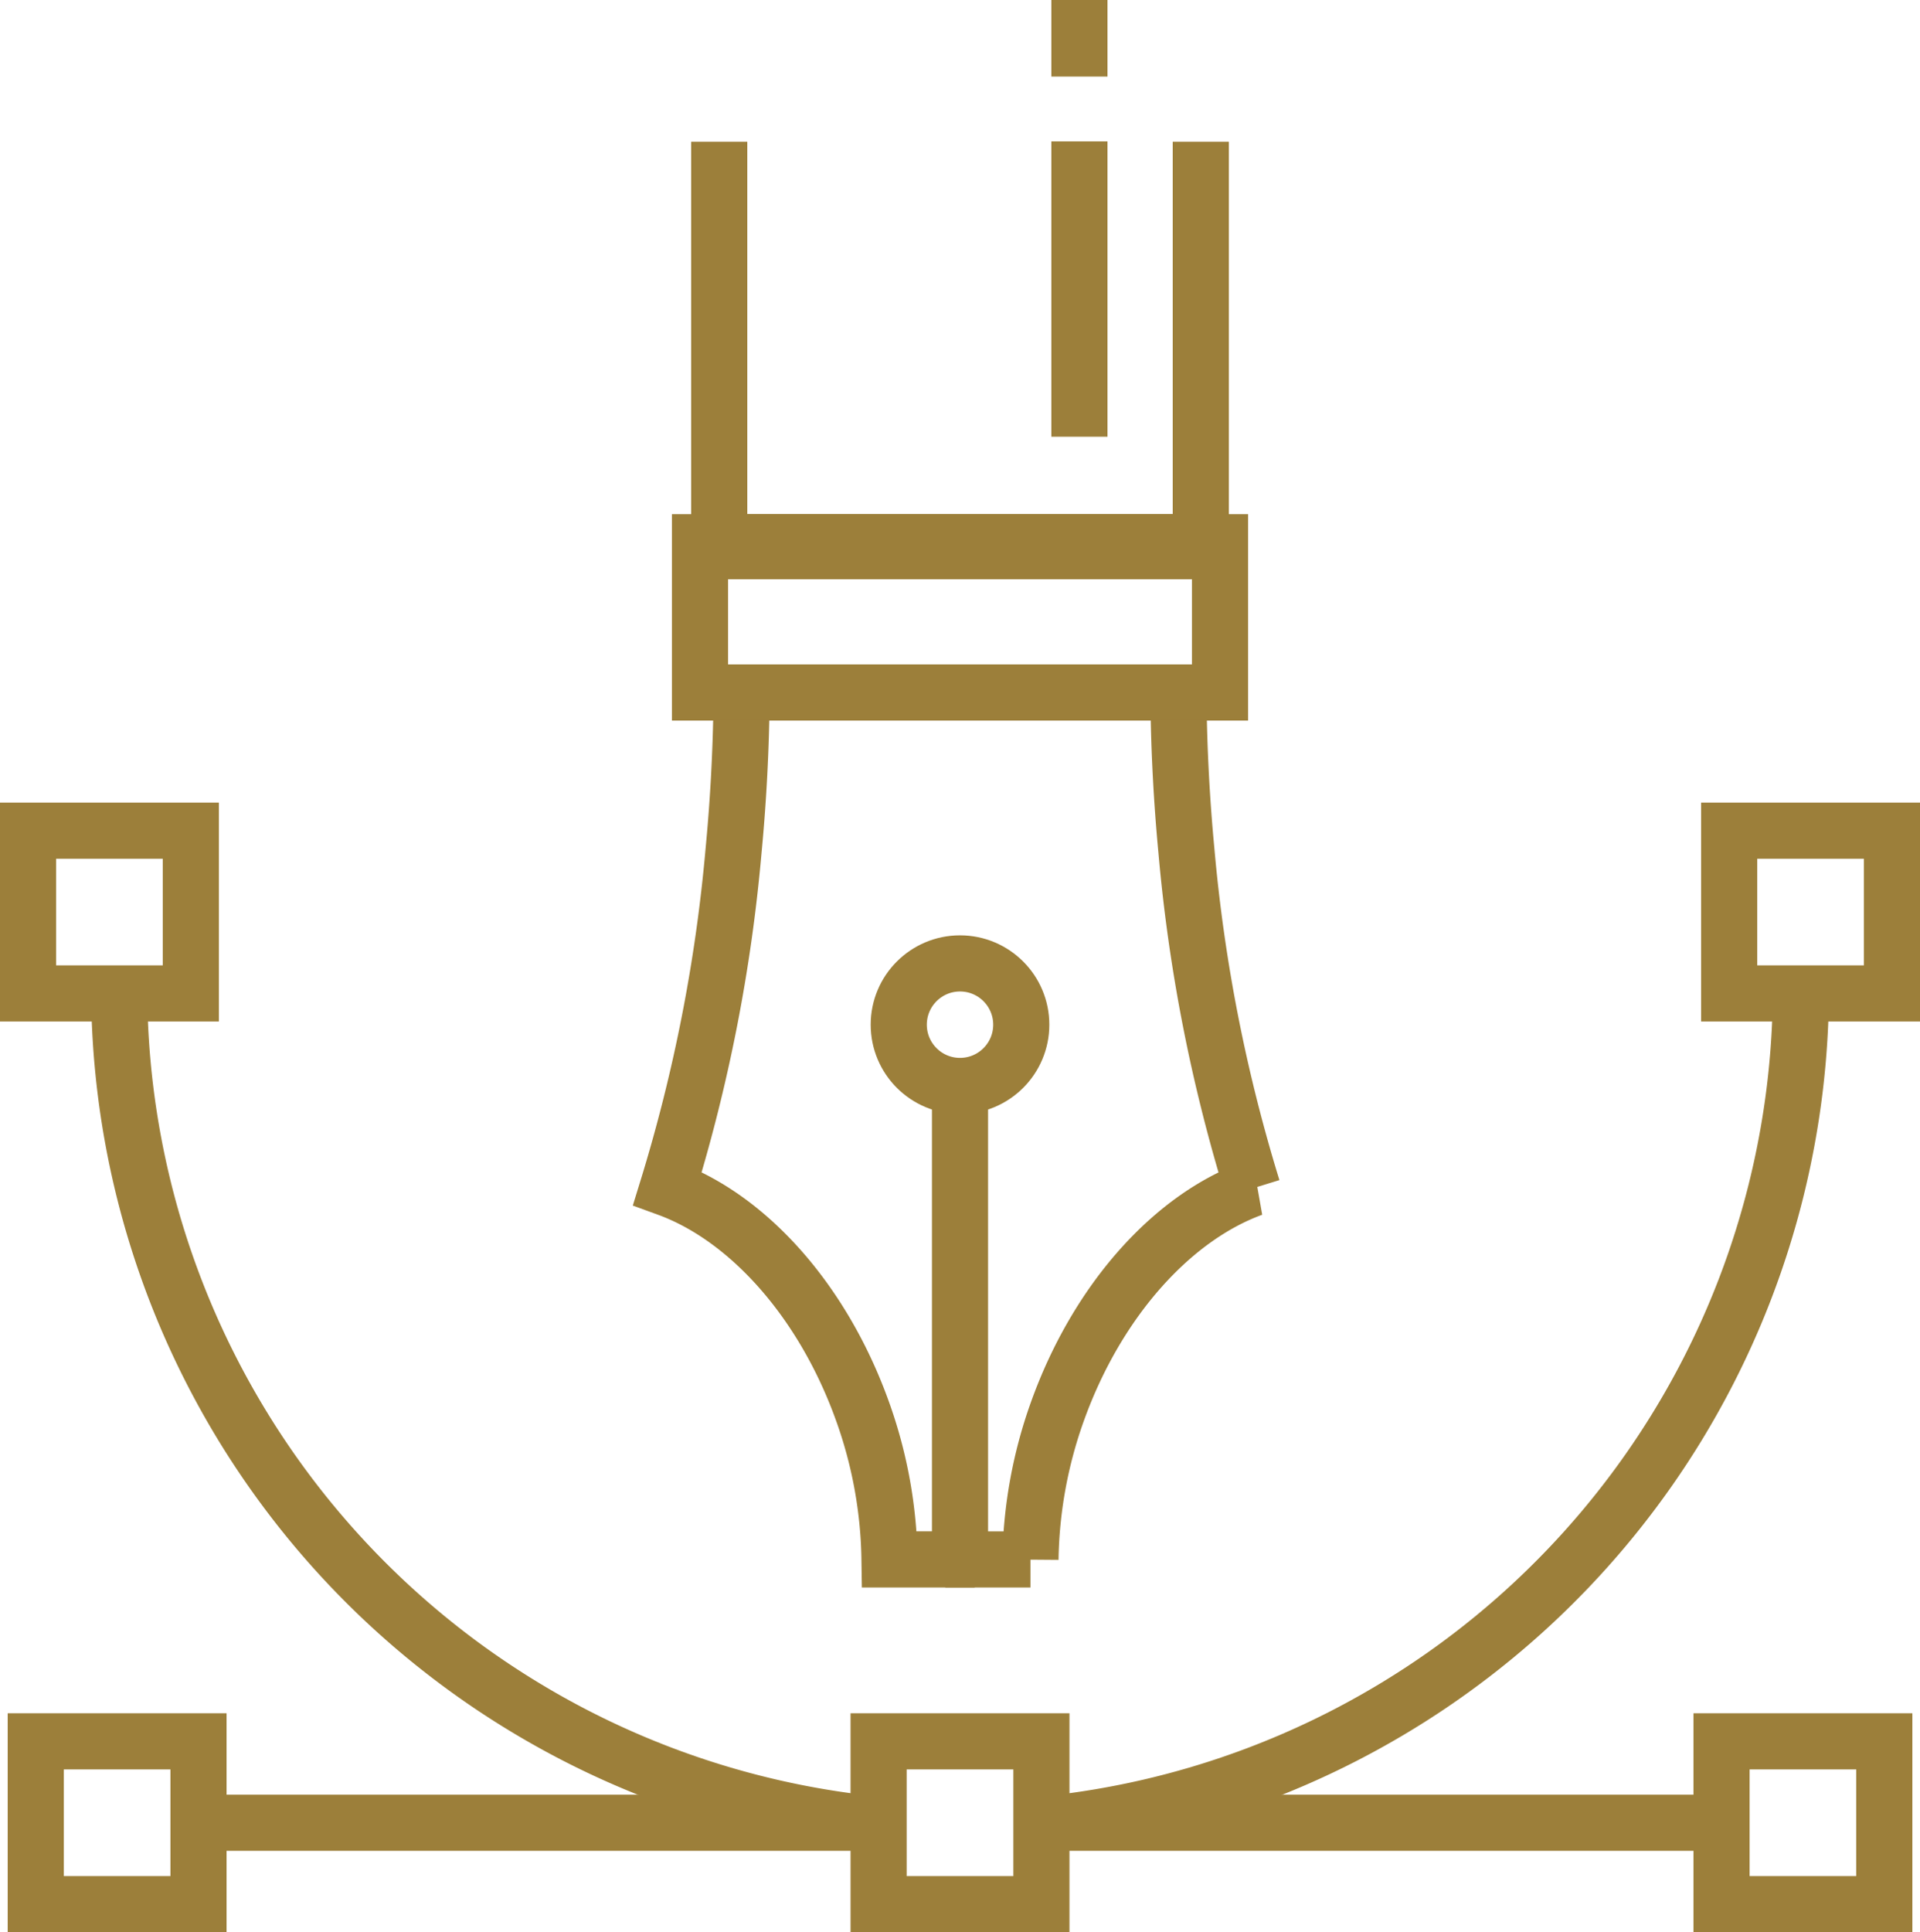
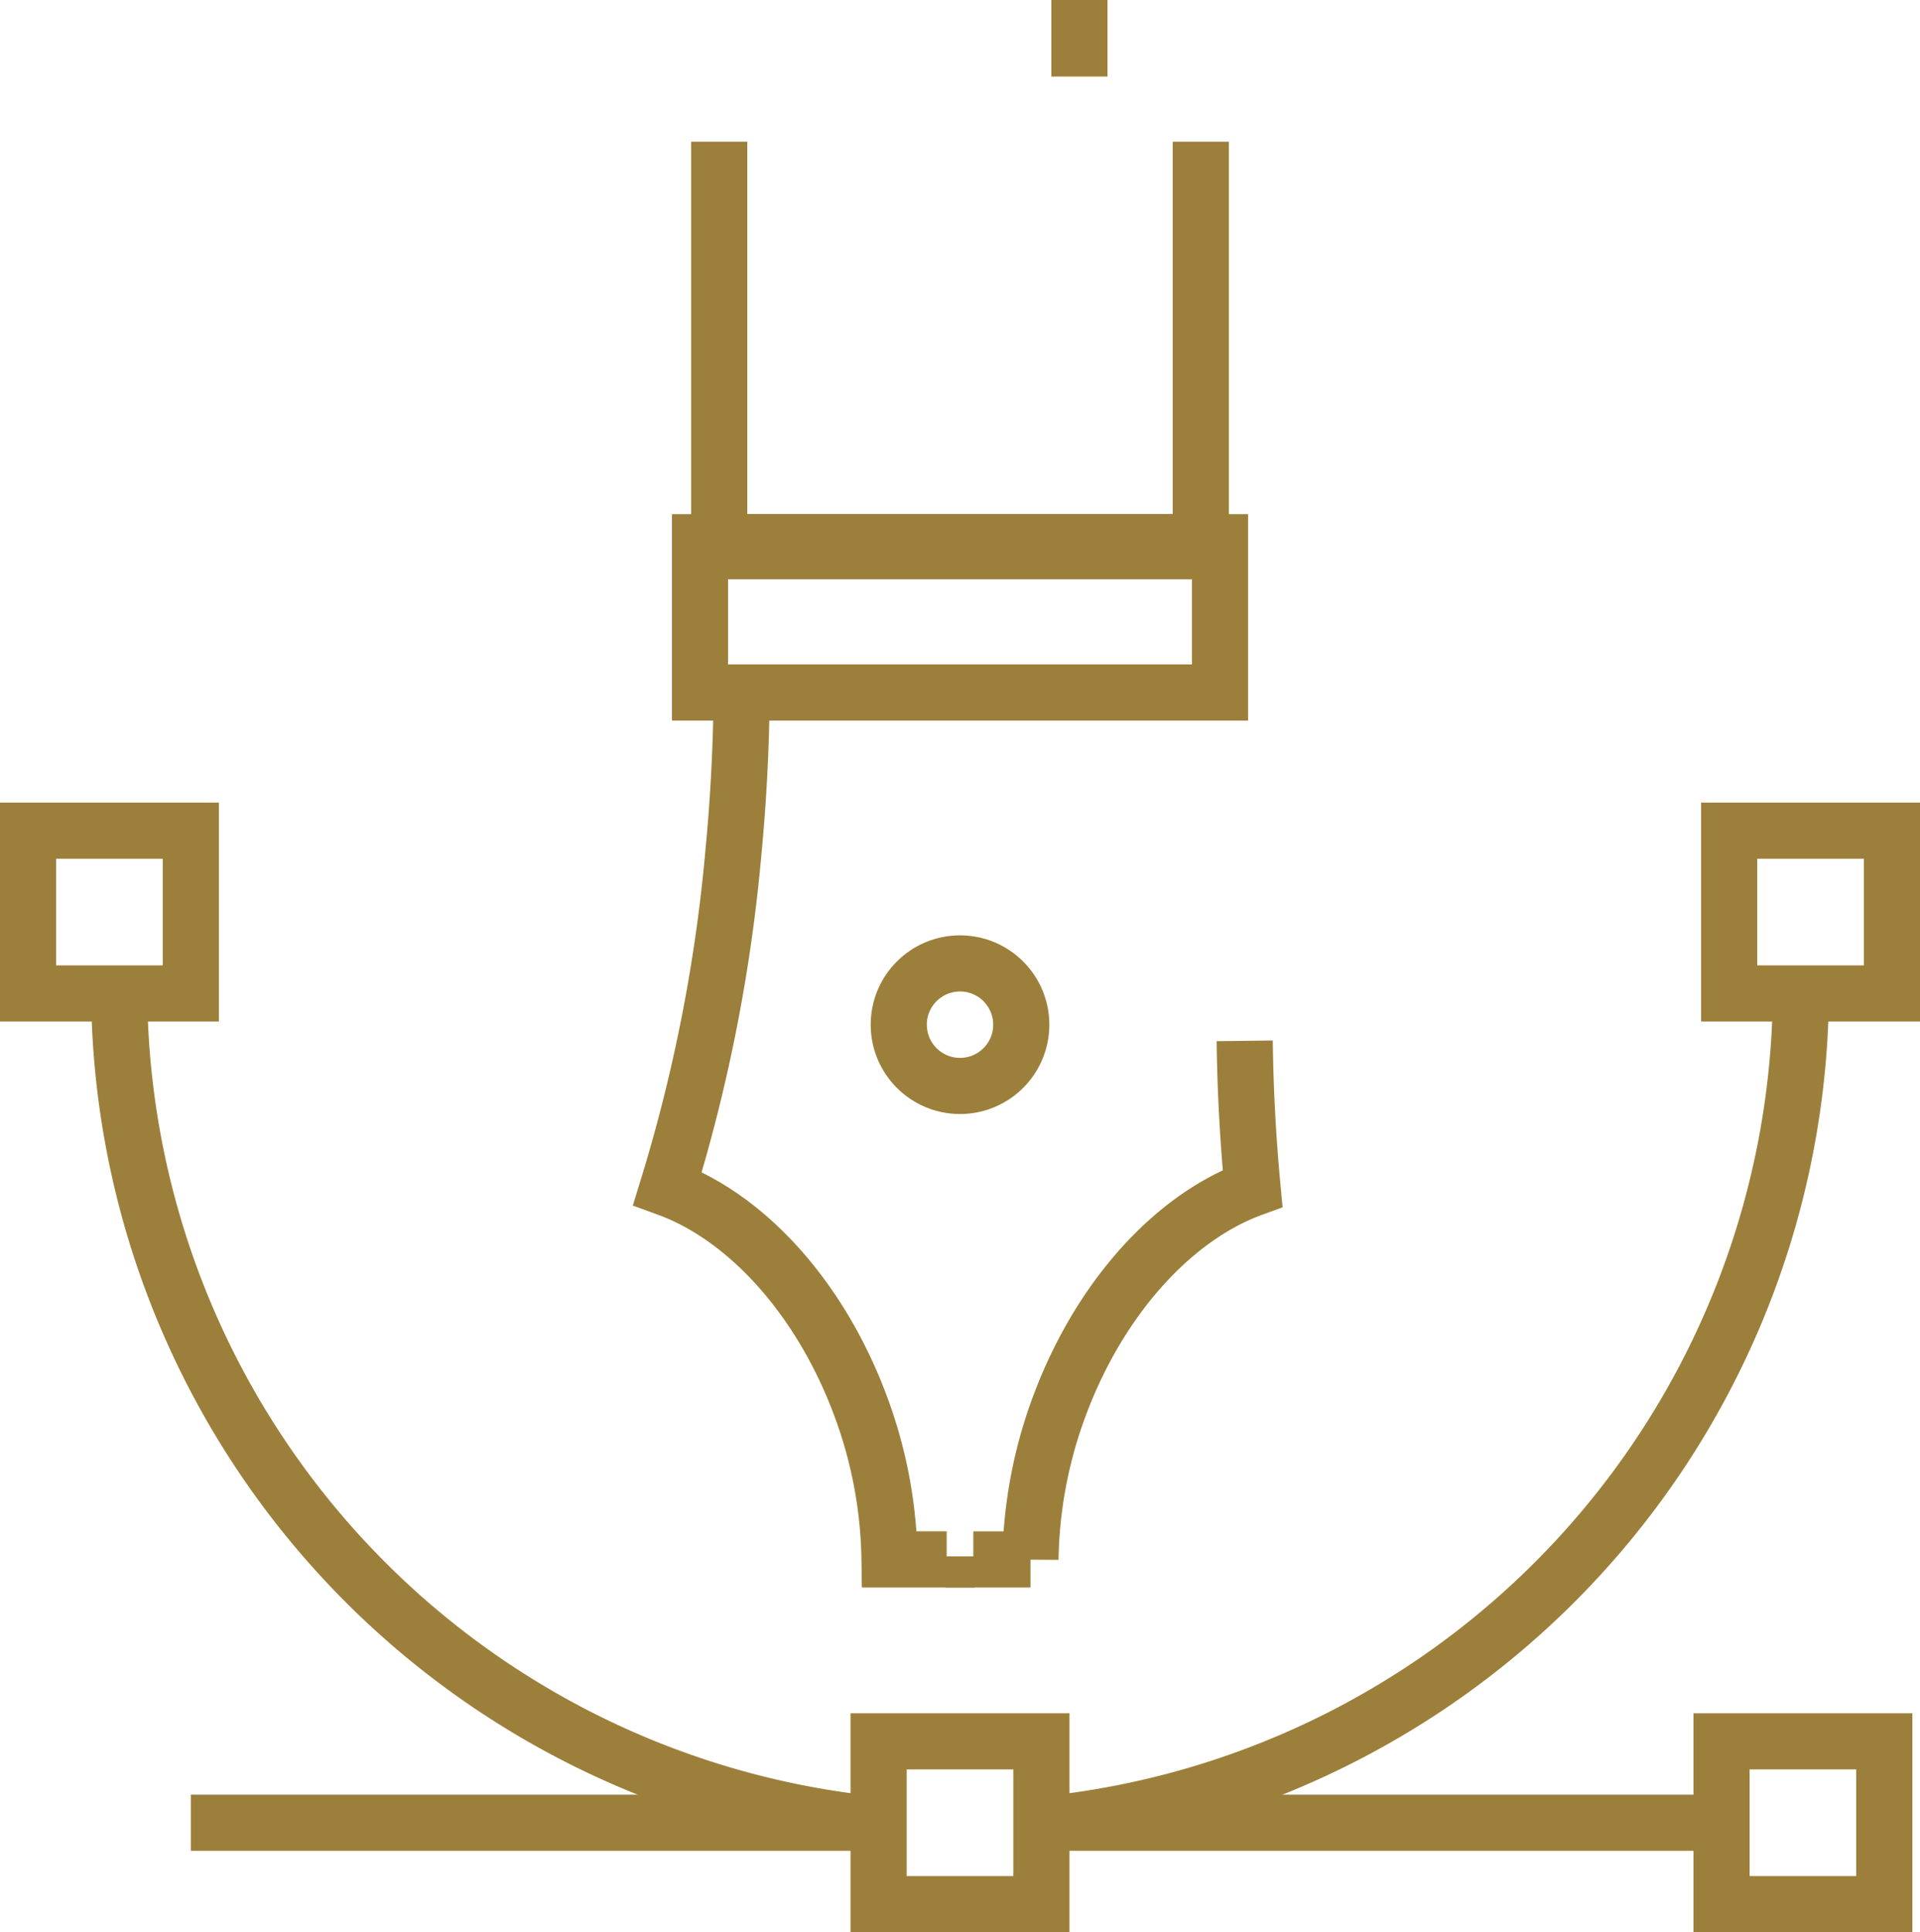
<svg xmlns="http://www.w3.org/2000/svg" width="102.621" height="103.249" viewBox="0 0 102.621 103.249">
  <defs>
    <style>.a{fill:none;stroke:#9c7f3a;stroke-width:3px;}</style>
  </defs>
  <g transform="translate(1.5)">
    <path class="a" d="M347.5,751.705c-.03,2.539-.167,5.178-.425,7.884a87.285,87.285,0,0,1-3.531,18.03c4.232,1.541,8.278,5.919,10.43,11.928a24.417,24.417,0,0,1,1.437,7.9h3.055v-.158" transform="translate(-309.368 -714.12)" />
-     <path class="a" d="M359.772,797.291v.158h3.054a24.5,24.5,0,0,1,1.437-7.9c2.155-6.009,6.2-10.387,10.436-11.928a87.059,87.059,0,0,1-3.537-18.03c-.256-2.707-.392-5.345-.422-7.884" transform="translate(-309.249 -714.12)" />
+     <path class="a" d="M359.772,797.291v.158h3.054a24.5,24.5,0,0,1,1.437-7.9c2.155-6.009,6.2-10.387,10.436-11.928c-.256-2.707-.392-5.345-.422-7.884" transform="translate(-309.249 -714.12)" />
    <path class="a" d="M346.29,721.91v21.882h25.738V721.91" transform="translate(-309.348 -714.338)" />
    <rect class="a" width="27.796" height="8.029" transform="translate(35.913 28.974)" />
    <line class="a" x1="27.796" transform="translate(35.913 28.974)" />
    <path class="a" d="M354.8,811.489a44.954,44.954,0,0,1-40.349-44.715" transform="translate(-309.582 -714.009)" />
    <path class="a" d="M403.976,766.774a44.955,44.955,0,0,1-40.2,44.7" transform="translate(-309.22 -714.009)" />
    <line class="a" x2="37.246" transform="translate(54.029 97.399)" />
    <line class="a" x2="37.246" transform="translate(8.699 97.399)" />
    <rect class="a" width="8.699" height="8.698" transform="translate(0 44.387)" />
    <rect class="a" width="8.699" height="8.698" transform="translate(90.922 44.387)" />
    <rect class="a" width="8.7" height="8.7" transform="translate(45.461 93.049)" />
-     <rect class="a" width="8.698" height="8.7" transform="translate(0.411 93.049)" />
    <rect class="a" width="8.699" height="8.7" transform="translate(90.514 93.049)" />
-     <line class="a" y1="25.687" transform="translate(49.811 57.691)" />
    <circle class="a" cx="3.274" cy="3.274" r="3.274" transform="translate(46.537 51.48)" />
-     <line class="a" y1="15.782" transform="translate(56.193 7.555)" />
    <line class="a" y1="4.091" transform="translate(56.193)" />
  </g>
</svg>